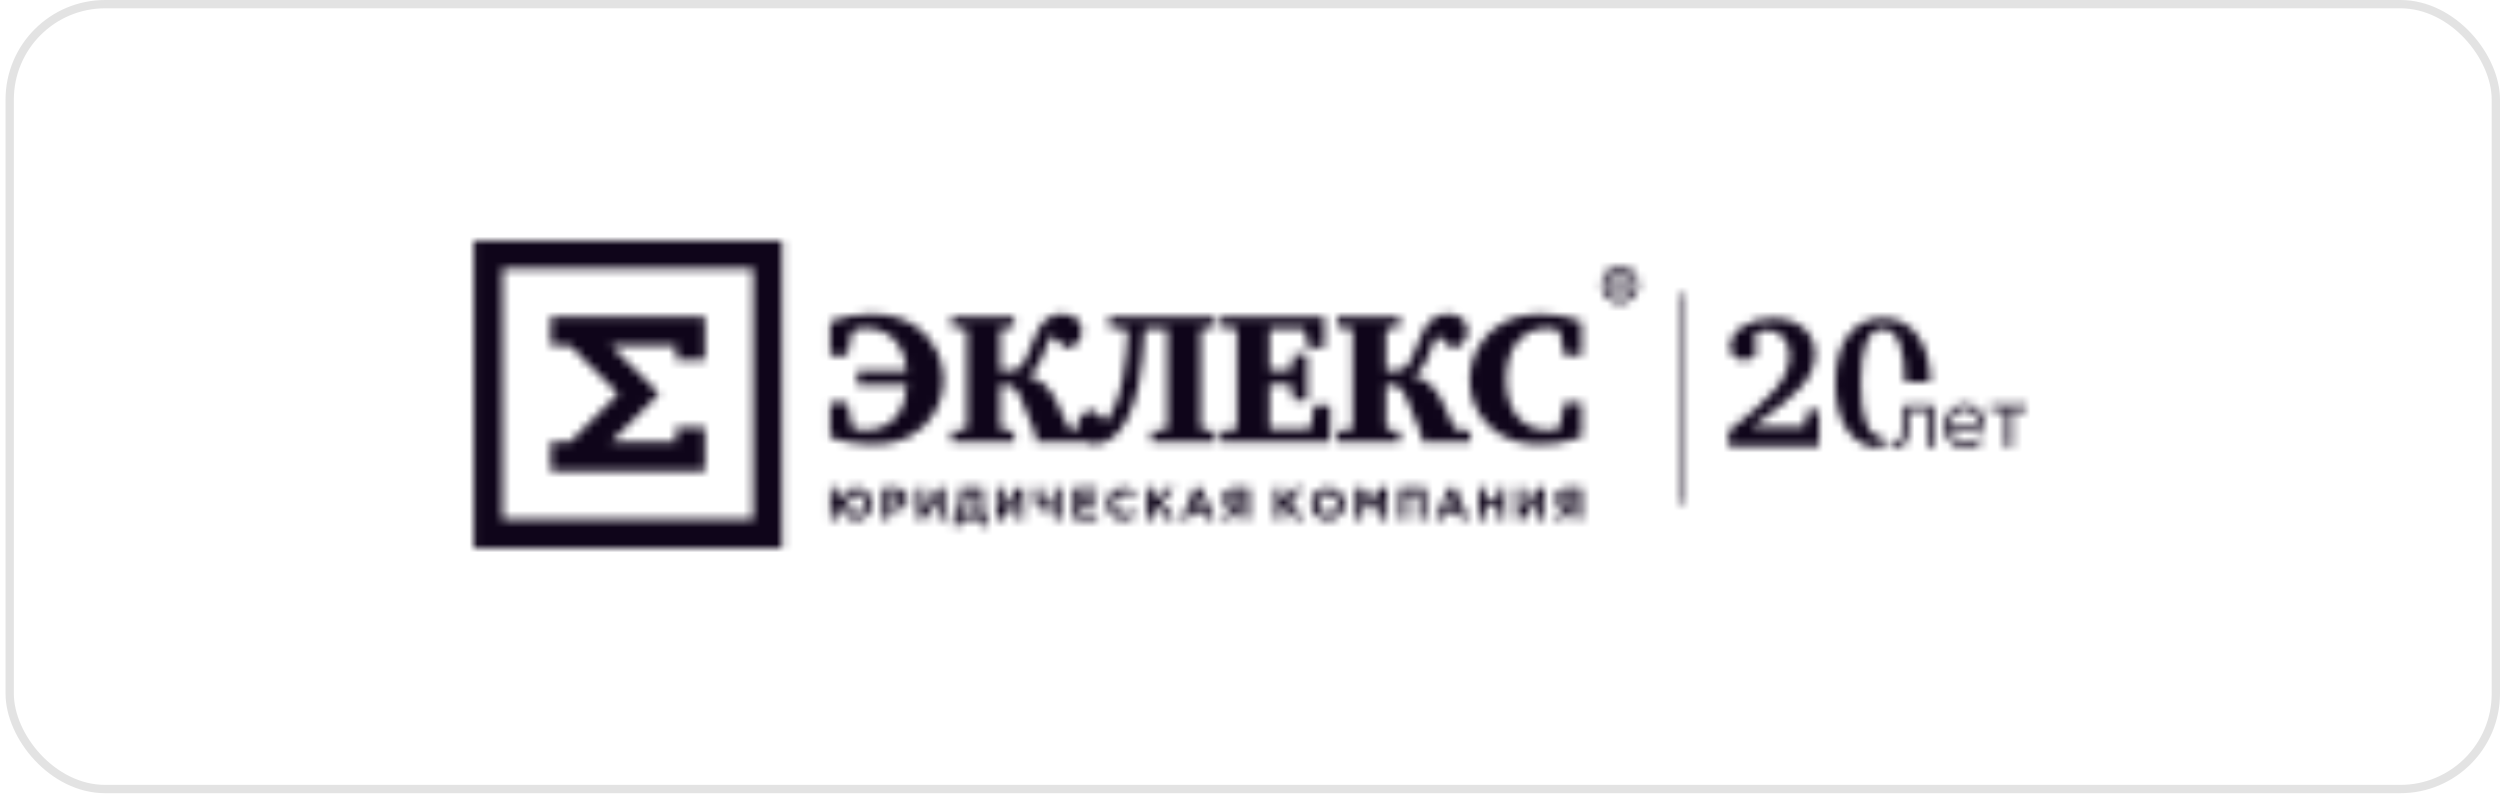
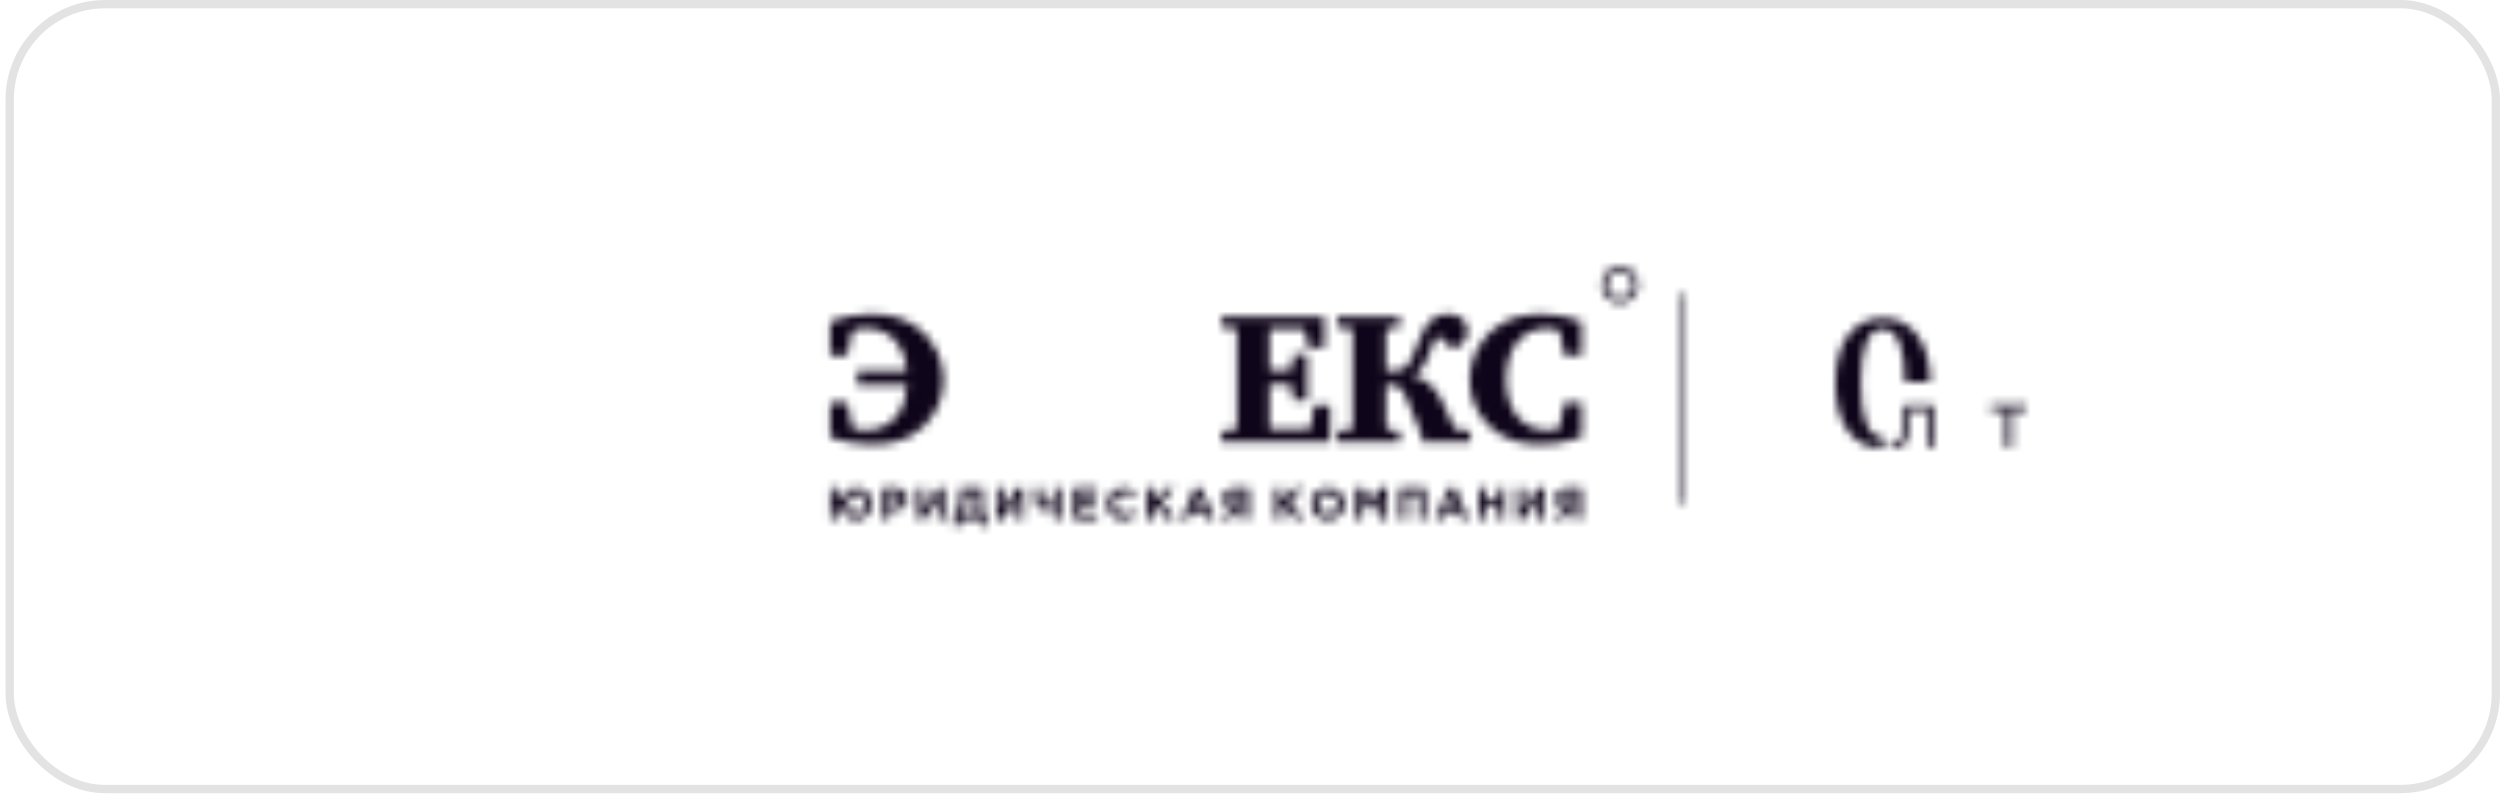
<svg xmlns="http://www.w3.org/2000/svg" width="301" height="96" viewBox="0 0 301 96" fill="none">
  <rect x="1.167" y="0.5" width="299.333" height="94.5" rx="11.5" stroke="black" stroke-opacity="0.11" />
  <mask id="mask0_984_5348" style="mask-type:alpha" maskUnits="userSpaceOnUse" x="57" y="29" width="187" height="37">
    <g clip-path="url(#clip0_984_5348)">
      <mask id="mask1_984_5348" style="mask-type:luminance" maskUnits="userSpaceOnUse" x="57" y="29" width="187" height="37">
        <path d="M244 29H57V66H244V29Z" fill="white" />
      </mask>
      <g mask="url(#mask1_984_5348)">
        <mask id="mask2_984_5348" style="mask-type:luminance" maskUnits="userSpaceOnUse" x="57" y="29" width="187" height="37">
          <path d="M244 29H57V66H244V29Z" fill="white" />
        </mask>
        <g mask="url(#mask2_984_5348)">
          <path d="M202.81 35.298H202.388V60.729H202.81V35.298Z" fill="#48484A" />
-           <path d="M210.93 51.398H217.235L217.64 49.422H219.014V53.708H208.112V51.927C210.912 49.757 212.832 48.011 213.889 46.706C214.928 45.401 215.456 44.096 215.456 42.774C215.456 41.874 215.192 41.151 214.699 40.587C214.188 40.022 213.519 39.758 212.691 39.758C212.286 39.758 211.846 39.846 211.37 40.022V42.932C210.842 43.197 210.367 43.338 209.961 43.338C209.468 43.338 209.081 43.197 208.781 42.915C208.482 42.633 208.341 42.245 208.341 41.768C208.341 40.798 208.834 39.969 209.82 39.317C210.807 38.664 212.04 38.329 213.501 38.329C215.016 38.329 216.231 38.717 217.147 39.511C218.063 40.305 218.521 41.345 218.521 42.65C218.521 44.008 217.975 45.295 216.901 46.548C215.809 47.782 213.818 49.405 210.93 51.398Z" fill="#DE323E" />
          <path d="M228.226 53.919C228.032 53.919 227.821 53.902 227.627 53.849L227.715 53.196C227.874 53.249 227.979 53.267 228.085 53.267C228.226 53.267 228.349 53.249 228.437 53.214C228.525 53.179 228.631 53.091 228.737 52.932C228.842 52.773 228.93 52.562 228.983 52.279C229.036 51.997 229.089 51.592 229.141 51.08C229.177 50.569 229.212 49.934 229.212 49.193V48.77H232.805V53.849H232.048V49.44H229.934V49.563C229.934 50.339 229.899 50.992 229.846 51.539C229.793 52.085 229.705 52.509 229.617 52.808C229.529 53.108 229.406 53.355 229.247 53.532C229.089 53.708 228.93 53.814 228.79 53.867C228.631 53.902 228.455 53.919 228.226 53.919Z" fill="#DE323E" />
-           <path d="M236.679 53.972C235.975 53.972 235.376 53.725 234.883 53.231C234.39 52.738 234.161 52.103 234.161 51.327C234.161 50.586 234.39 49.969 234.848 49.44C235.306 48.928 235.887 48.664 236.574 48.664C237.296 48.664 237.877 48.911 238.3 49.422C238.723 49.934 238.934 50.569 238.934 51.344C238.934 51.45 238.934 51.538 238.916 51.609H234.901C234.953 52.12 235.147 52.544 235.482 52.843C235.816 53.143 236.222 53.302 236.679 53.302C237.278 53.302 237.824 53.055 238.282 52.579L238.758 53.002C238.194 53.655 237.507 53.972 236.679 53.972ZM234.918 51.009H238.177C238.124 50.516 237.965 50.11 237.683 49.792C237.402 49.475 237.032 49.299 236.556 49.299C236.133 49.299 235.763 49.457 235.447 49.775C235.147 50.11 234.971 50.516 234.918 51.009Z" fill="#DE323E" />
          <path d="M241.487 53.849V49.44H239.673V48.77H244.058V49.44H242.244V53.849H241.487Z" fill="#DE323E" />
          <path d="M226.71 52.65C224.949 52.65 224.051 50.48 224.051 46.124C224.051 41.786 224.931 39.617 226.675 39.617C228.437 39.617 229.335 41.751 229.352 46.001H232.416C232.399 43.655 231.888 41.786 230.884 40.41C229.863 38.999 228.489 38.312 226.745 38.312C224.931 38.312 223.523 38.999 222.501 40.393C221.48 41.768 220.986 43.708 220.986 46.177C220.986 48.593 221.497 50.498 222.501 51.891C223.505 53.284 224.896 53.972 226.675 53.972H226.693V52.65H226.71Z" fill="#DE323E" />
-           <path fill-rule="evenodd" clip-rule="evenodd" d="M57.03 28.858H94.153V65.985H57.03V28.858ZM60.509 32.338V62.505H90.667V32.338H60.509ZM84.874 38.14H66.309V41.62H68.63L74.431 47.421L68.63 53.223H66.309C66.309 54.389 66.309 55.546 66.309 56.703C72.5 56.703 78.683 56.703 84.874 56.703C84.874 54.967 84.874 53.223 84.874 51.487H81.388V53.223H73.555L79.356 47.421L73.555 41.62H81.388V43.363H84.874C84.874 41.62 84.874 39.884 84.874 38.14Z" fill="#DA303A" />
          <path d="M109.858 39.055C108.772 38.374 107.247 37.812 104.832 37.812C103.213 37.812 101.478 38.132 99.954 38.711V42.785H102.025L102.565 40.017L102.948 39.657C103.213 39.594 103.776 39.524 104.269 39.524C105.645 39.524 106.794 40.04 107.56 40.783C108.553 41.752 109.115 43.324 109.178 44.692H103.213V46.358H109.201C109.154 47.664 108.732 49.118 107.99 50.064C107.31 50.917 106.121 51.793 104.269 51.793C103.753 51.793 103.104 51.73 102.948 51.707L102.581 51.37L102.025 48.446H99.954V52.653C102.065 53.372 103.8 53.505 104.949 53.505C106.974 53.505 109.201 53.216 111.164 51.37C112.985 49.658 113.595 47.484 113.595 45.686C113.595 43.457 112.602 40.736 109.858 39.055Z" fill="#4A4A49" />
          <path d="M157.846 51.3L157.534 51.659H152.852V46.264H155.212L155.548 46.585L155.775 48.203H157.378V42.667H155.775L155.548 44.286L155.212 44.606H152.852V39.633H156.83L157.151 39.883L157.511 41.862H159.441V38.108H147.066V39.414L148.576 39.5L148.935 39.836V51.37L148.576 51.792L147.066 51.886V53.192H160.145V48.829H158.206L157.846 51.3Z" fill="#4A4A49" />
-           <path d="M133.544 39.414L135.435 39.594L135.795 39.93C135.725 41.525 135.521 43.816 135.162 45.662C134.646 48.399 133.88 49.775 133.16 50.714L131.605 49.368C130.956 49.415 130.526 49.728 130.299 49.955C130.01 50.244 129.721 50.714 129.721 51.48C129.721 51.599 129.729 51.709 129.742 51.813L129.025 51.753L128.596 51.393L127.204 48.36C126.954 47.797 126.485 46.944 125.695 46.241C125.023 45.662 124.39 45.388 123.733 45.279V45.232C124.413 44.943 124.906 44.403 125.398 43.167L126.125 41.346C126.258 41.033 126.305 40.806 126.594 40.376L128.439 41.948C129.541 41.815 130.244 40.916 130.244 39.837C130.244 39.211 129.995 38.781 129.721 38.492C129.409 38.155 128.869 37.796 127.876 37.796C127.11 37.796 126.523 38.015 126.008 38.445C125.203 39.094 124.835 39.993 124.522 40.759L123.623 42.917C123.397 43.434 123.154 43.949 122.748 44.262C122.294 44.622 121.755 44.645 121.443 44.645H120.426V39.837L120.786 39.5L122.091 39.414V38.108H114.571V39.414L116.056 39.5L116.424 39.837V51.37L116.056 51.792L114.571 51.886V53.192H122.091V51.886L120.786 51.792L120.426 51.37V46.311H121.036C121.348 46.311 121.778 46.381 122.162 46.741C122.521 47.077 122.772 47.617 122.951 48.062L124.702 52.316V53.192H130.604V53.156C130.961 53.365 131.398 53.458 131.855 53.458C132.691 53.458 133.363 53.192 133.997 52.676C135.162 51.73 136.381 49.775 137.077 46.381C137.436 44.606 137.734 41.815 137.819 39.633H140.563V51.37L140.203 51.792L138.632 51.886V53.192H146.332V51.886L144.933 51.792L144.573 51.37V39.837L144.933 39.5L146.332 39.414V38.108H133.544V39.414Z" fill="#4A4A49" />
          <path d="M186.261 39.524C186.762 39.524 187.16 39.594 187.434 39.657L187.817 40.017L188.356 42.785H190.426V38.71C188.894 38.132 187.323 37.812 185.698 37.812C183.29 37.812 181.759 38.374 180.68 39.055C177.936 40.736 176.943 43.457 176.943 45.686C176.943 47.484 177.553 49.658 179.374 51.37C181.336 53.216 183.564 53.505 185.589 53.505C186.776 53.505 188.402 53.349 190.426 52.653V48.446H188.356L187.793 51.37L187.434 51.707C187.184 51.73 186.668 51.793 186.261 51.793C184.44 51.793 183.267 50.878 182.618 50.064C181.759 48.962 181.336 47.367 181.336 45.615C181.336 43.528 181.962 41.815 183.025 40.783C183.408 40.4 184.463 39.524 186.261 39.524Z" fill="#4A4A49" />
          <path d="M175.036 51.393L173.643 48.36C173.394 47.797 172.917 46.944 172.135 46.241C171.455 45.662 170.83 45.388 170.173 45.279V45.232C170.853 44.943 171.346 44.403 171.839 43.167L172.557 41.346C172.698 41.033 172.737 40.806 173.034 40.376L174.88 41.948C175.981 41.815 176.677 40.916 176.677 39.837C176.677 39.211 176.435 38.781 176.161 38.492C175.848 38.155 175.309 37.796 174.316 37.796C173.55 37.796 172.964 38.015 172.448 38.445C171.635 39.094 171.276 39.993 170.963 40.759L170.064 42.917C169.838 43.434 169.588 43.949 169.181 44.262C168.735 44.622 168.196 44.645 167.875 44.645H166.867V39.837L167.226 39.5L168.532 39.414V38.108H161.012V39.414L162.497 39.5L162.857 39.837V51.37L162.497 51.792L161.012 51.886V53.192H168.532V51.886L167.226 51.792L166.867 51.37V46.311H167.477C167.789 46.311 168.219 46.381 168.602 46.741C168.961 47.077 169.204 47.617 169.384 48.062L171.143 52.316V53.192H177.037V51.886L175.466 51.753L175.036 51.393Z" fill="#4A4A49" />
          <path d="M188.763 60.597C188.357 60.597 188.13 60.378 188.13 60.065C188.13 59.698 188.373 59.518 188.778 59.518H189.6V60.597H188.763ZM190.426 62.529V58.767H188.709C187.825 58.767 187.294 59.229 187.294 60.01C187.294 60.628 187.622 61.012 188.099 61.184L187.177 62.529H188.145L188.951 61.325H189.6V62.529H190.426ZM185.941 58.767H185.167L183.518 61.231V58.767H182.697V62.529H183.479L185.12 60.065V62.529H185.941V58.767ZM178.007 62.529H178.836V61.019H180.36V62.529H181.189V58.767H180.36V60.253H178.836V58.767H178.007V62.529ZM174.317 60.957L174.81 59.737L175.31 60.957H174.317ZM172.832 62.529H173.677L174.02 61.684H175.607L175.951 62.529H176.819L175.209 58.744H174.443L172.832 62.529ZM168.501 62.529H169.33V59.518H170.815V62.529H171.644V58.767H168.501V62.529ZM163.233 62.529H164.046V60.089L165.094 61.676H165.109L166.172 60.073V62.529H166.993V58.767H166.102L165.109 60.355L164.124 58.767H163.233V62.529ZM159.895 61.833C159.23 61.833 158.754 61.293 158.754 60.652C158.754 59.995 159.215 59.463 159.879 59.463C160.551 59.463 161.021 60.003 161.021 60.652C161.021 61.301 160.559 61.833 159.895 61.833ZM159.879 62.591C161.044 62.591 161.888 61.715 161.888 60.652C161.888 59.565 161.052 58.705 159.895 58.705C158.73 58.705 157.886 59.581 157.886 60.652C157.886 61.731 158.723 62.591 159.879 62.591ZM153.524 62.529H154.352V61.379L154.79 60.925L155.955 62.529H156.948L155.345 60.363L156.877 58.767H155.877L154.352 60.41V58.767H153.524V62.529ZM148.733 60.597C148.326 60.597 148.099 60.378 148.099 60.065C148.099 59.698 148.341 59.518 148.748 59.518H149.568V60.597H148.733ZM150.397 58.767H148.677C147.794 58.767 147.255 59.229 147.255 60.01C147.255 60.628 147.583 61.012 148.068 61.184L147.146 62.529H148.115L148.92 61.325H149.568V62.529H150.397V58.767ZM143.729 60.957L144.222 59.737L144.722 60.957H143.729ZM142.244 62.529H143.089L143.432 61.684H145.019L145.363 62.529H146.231L144.62 58.744H143.855L142.244 62.529ZM138.03 62.529H138.859V61.379L139.297 60.925L140.461 62.529H141.455L139.853 60.363L141.384 58.767H140.383L138.859 60.41V58.767H138.03V62.529ZM135.224 62.591C135.944 62.591 136.374 62.364 136.764 61.95L136.233 61.387C135.944 61.66 135.678 61.833 135.248 61.833C134.606 61.833 134.162 61.293 134.162 60.652C134.162 59.995 134.615 59.463 135.248 59.463C135.678 59.463 135.928 59.62 136.218 59.885L136.709 59.315C136.358 58.971 135.959 58.705 135.256 58.705C134.098 58.705 133.293 59.581 133.293 60.652C133.293 61.739 134.114 62.591 135.224 62.591ZM129.252 62.529H132.113V61.794H130.073V61.004H131.848V60.269H130.073V59.502H132.09V58.767H129.252V62.529ZM126.907 62.529H127.736V58.767H126.907V60.394C126.735 60.527 126.422 60.628 126.086 60.628C125.664 60.628 125.485 60.37 125.485 59.901V58.767H124.655V60.144C124.655 61.012 125.172 61.402 125.914 61.402C126.297 61.402 126.656 61.246 126.907 61.129V62.529ZM123.217 58.767H122.451L120.794 61.231V58.767H119.981V62.529H120.755L122.396 60.065V62.529H123.217V58.767ZM117.511 59.518V61.778H116.057C116.276 61.262 116.401 60.691 116.401 59.893V59.518H117.511ZM114.838 63.31H115.58L115.635 62.529H117.988V63.31H118.676L118.785 61.778H118.34V58.767H115.604V59.205C115.604 60.496 115.47 61.129 115.189 61.778H114.838V63.31ZM113.72 58.767H112.953L111.296 61.231V58.767H110.484V62.529H111.257L112.899 60.065V62.529H113.72V58.767ZM107.106 60.667V59.518H107.748C108.162 59.518 108.42 59.714 108.42 60.081C108.42 60.417 108.177 60.667 107.763 60.667H107.106ZM106.278 62.529H107.106V61.402H107.74C108.576 61.402 109.256 60.949 109.256 60.081C109.256 59.299 108.717 58.767 107.818 58.767H106.278V62.529ZM103.112 61.84C102.526 61.84 102.127 61.316 102.127 60.652C102.127 59.972 102.518 59.463 103.096 59.463C103.675 59.463 104.081 59.987 104.081 60.652C104.081 61.325 103.69 61.84 103.112 61.84ZM103.096 62.591C104.175 62.591 104.934 61.731 104.934 60.652C104.934 59.557 104.183 58.705 103.112 58.705C102.158 58.705 101.455 59.377 101.298 60.269H100.775V58.767H99.954V62.529H100.775V61.012H101.291C101.439 61.918 102.135 62.591 103.096 62.591Z" fill="#4A4A49" />
          <path fill-rule="evenodd" clip-rule="evenodd" d="M195.054 32.357C196.102 32.357 196.952 33.208 196.952 34.257C196.952 35.305 196.102 36.156 195.054 36.156C194.005 36.156 193.154 35.305 193.154 34.257C193.154 33.208 194.005 32.357 195.054 32.357Z" stroke="#4A4A49" stroke-width="0.618" stroke-miterlimit="22.926" />
-           <path d="M194.256 35.355V33.218H195.203C195.393 33.218 195.538 33.238 195.636 33.276C195.736 33.315 195.815 33.382 195.874 33.479C195.933 33.576 195.962 33.684 195.962 33.801C195.962 33.953 195.913 34.081 195.815 34.185C195.717 34.288 195.566 34.354 195.361 34.383C195.436 34.418 195.493 34.454 195.532 34.489C195.614 34.565 195.692 34.66 195.766 34.773L196.135 35.355H195.782L195.5 34.911C195.417 34.782 195.349 34.684 195.296 34.616C195.242 34.548 195.194 34.501 195.152 34.473C195.111 34.446 195.067 34.427 195.023 34.416C194.992 34.41 194.94 34.406 194.866 34.406H194.539V35.355H194.256ZM194.539 34.162H195.146C195.275 34.162 195.376 34.148 195.448 34.121C195.521 34.095 195.576 34.052 195.613 33.993C195.651 33.934 195.67 33.871 195.67 33.801C195.67 33.7 195.634 33.617 195.561 33.552C195.487 33.486 195.372 33.454 195.214 33.454H194.539V34.162Z" fill="#4A4A49" />
        </g>
      </g>
    </g>
  </mask>
  <g mask="url(#mask0_984_5348)">
    <rect x="50" y="24" width="214" height="53" fill="#0F051A" />
  </g>
  <defs>
    <clipPath id="clip0_984_5348">
      <rect width="187" height="37" fill="white" transform="translate(57 29)" />
    </clipPath>
  </defs>
</svg>